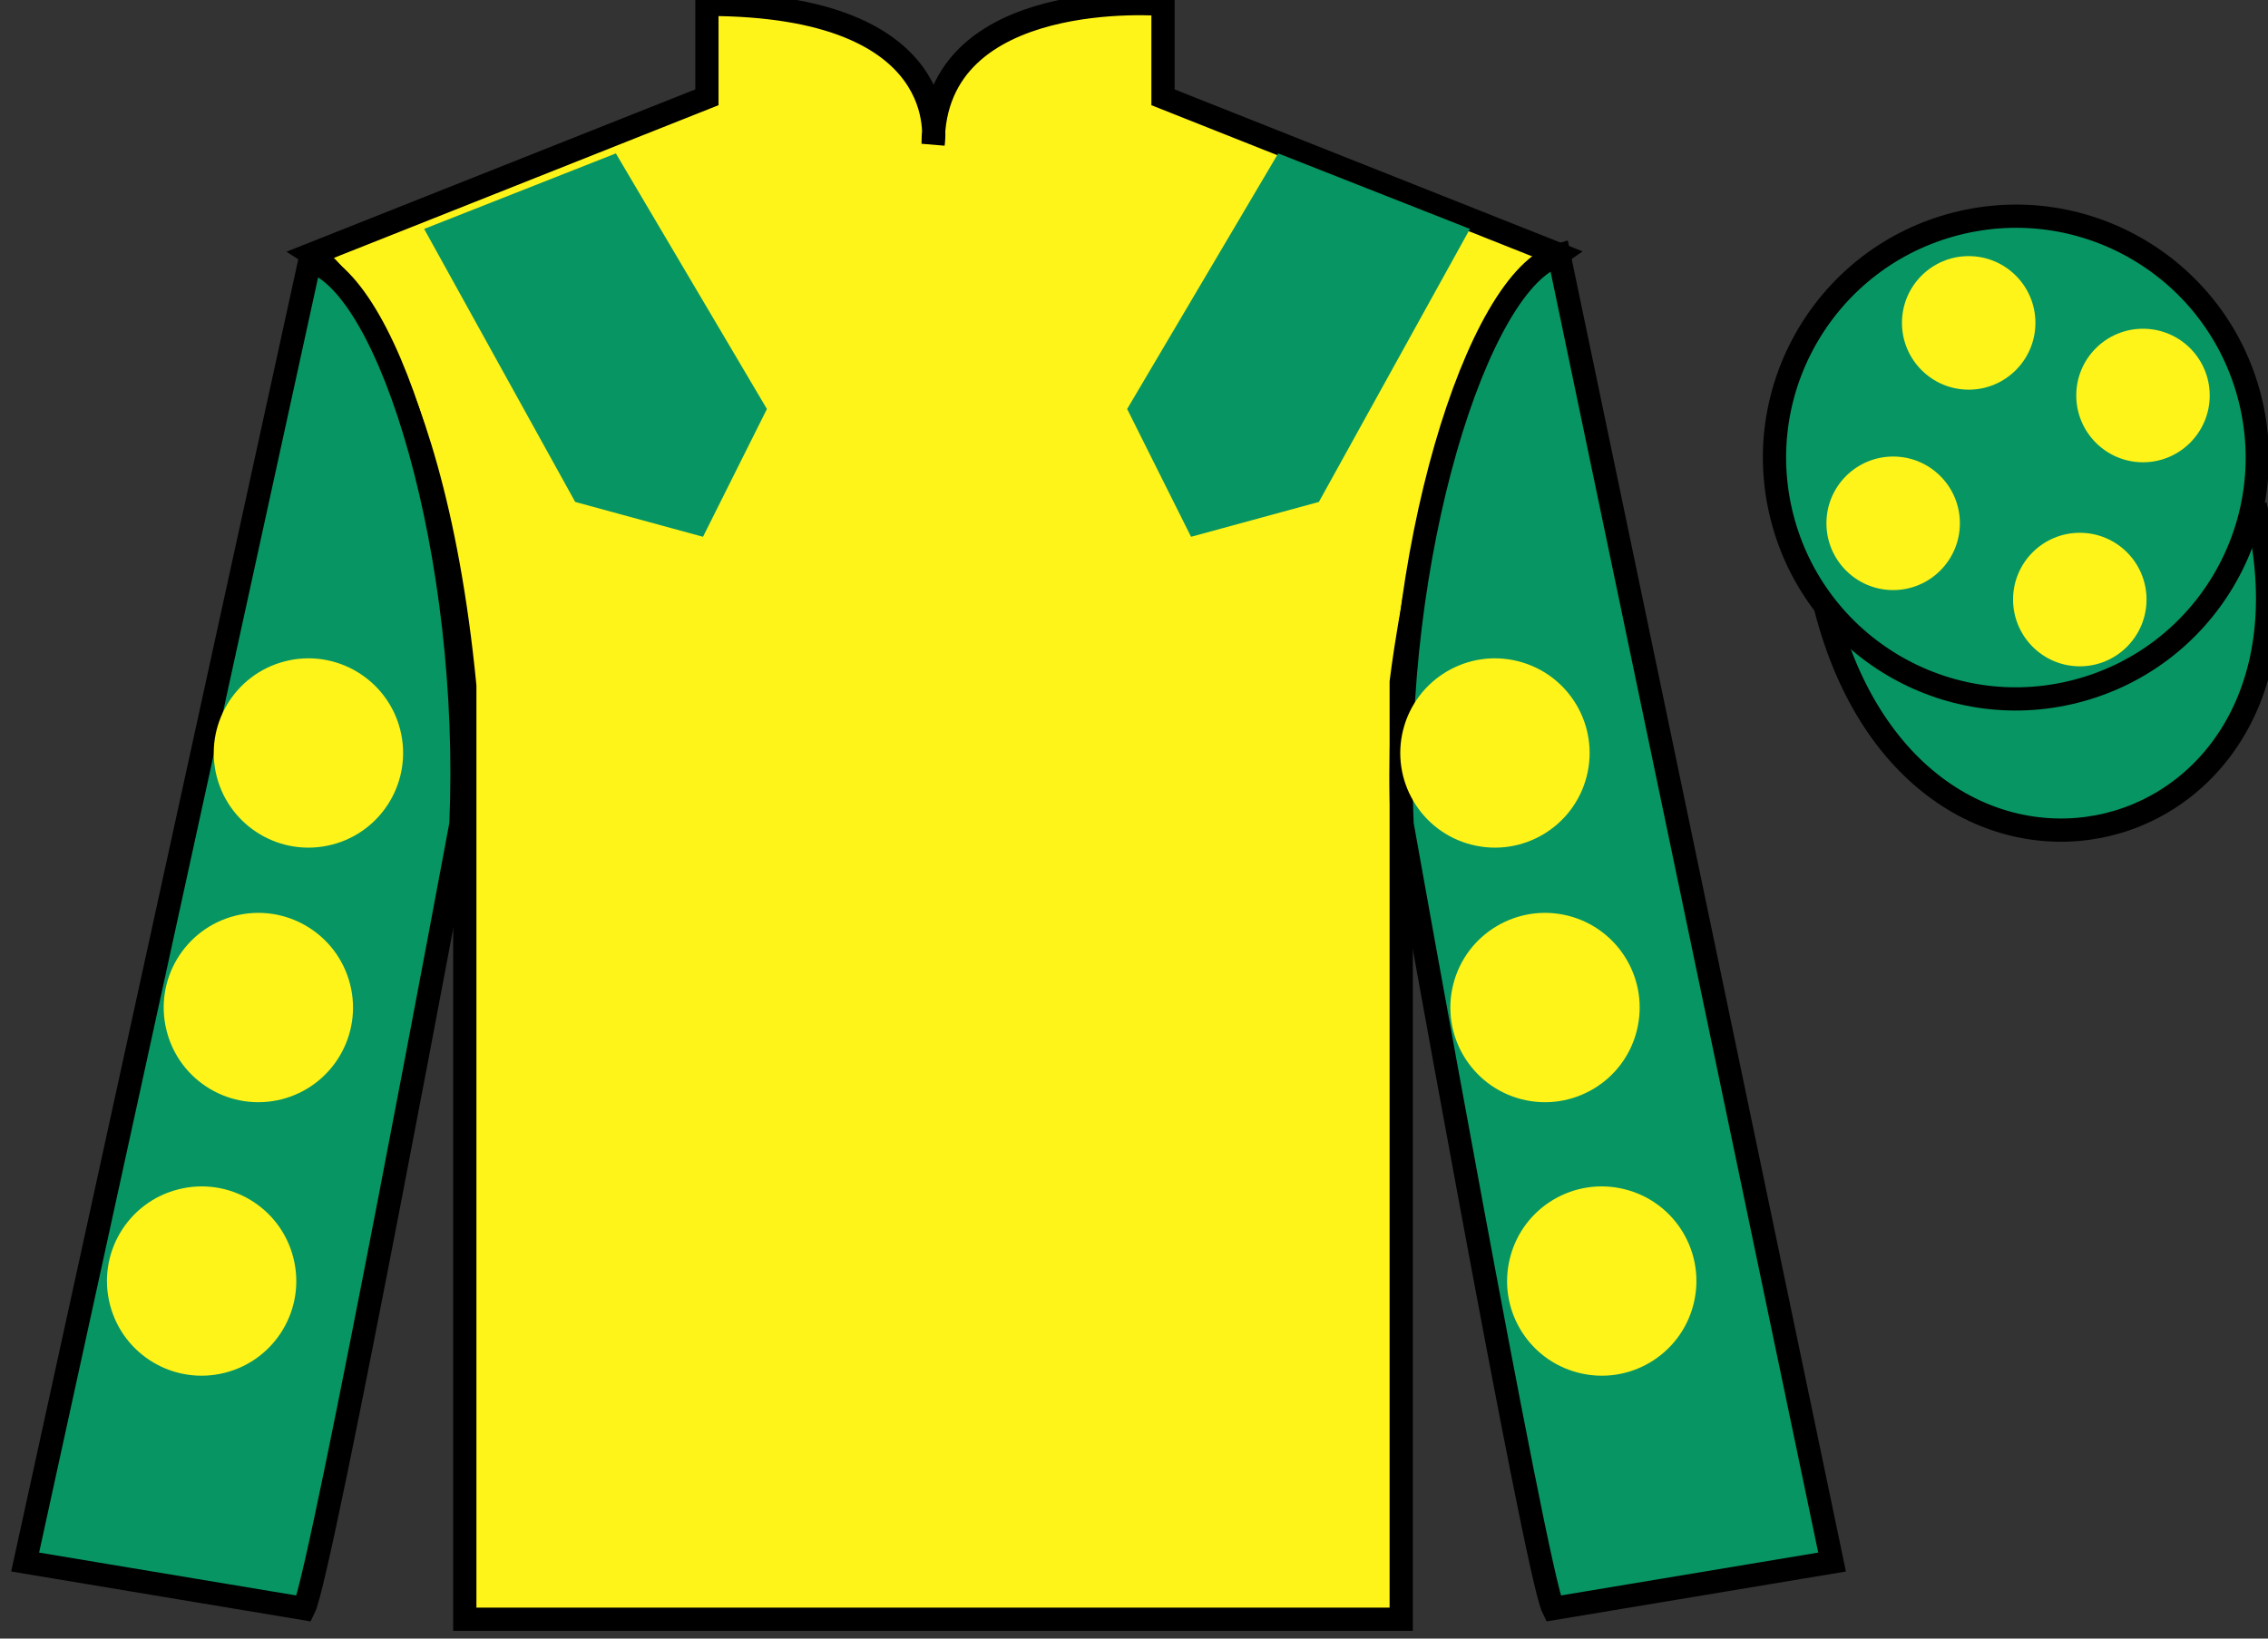
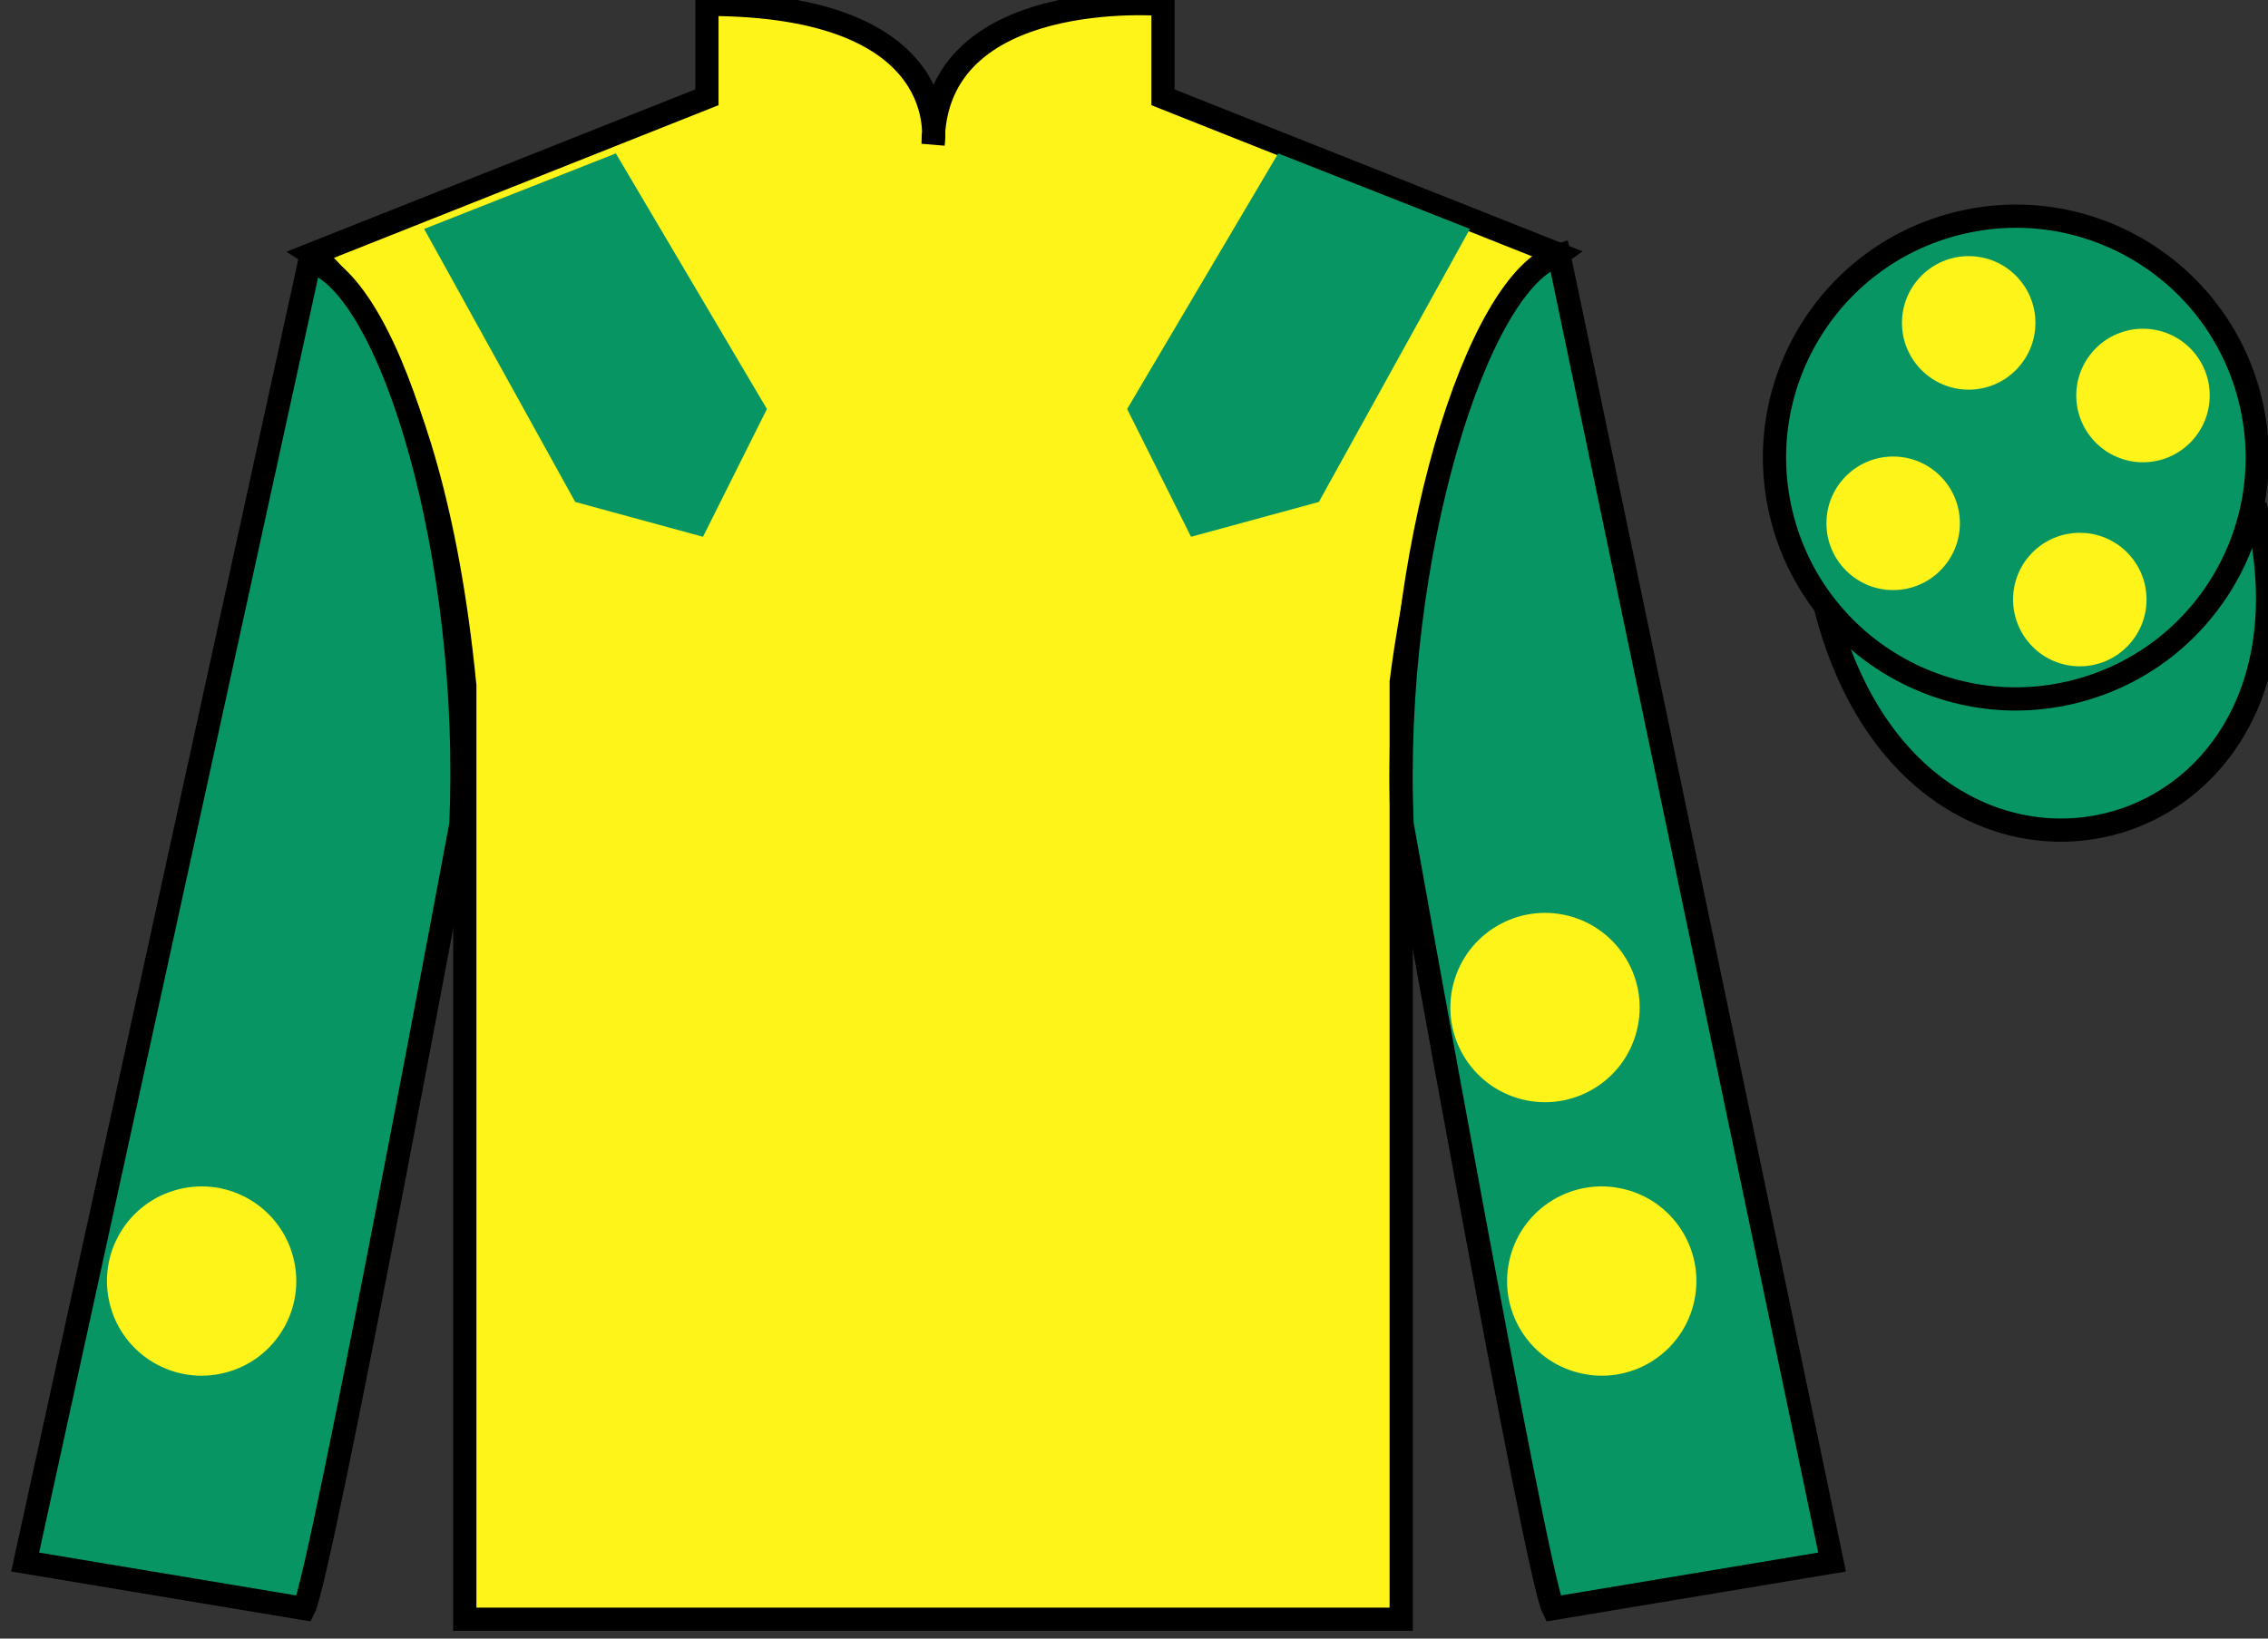
<svg xmlns="http://www.w3.org/2000/svg" width="97.59pt" height="70.52pt" viewBox="0 0 97.59 70.52" version="1.1">
  <rect x="0" y="0" width="97.59" height="70.52" fill="#333333" stroke="none" />
  <g id="surface0">
    <path style=" stroke:none;fill-rule:nonzero;fill:rgb(100%,95.41%,10.001%);fill-opacity:1;" d="M 13.418 10.938 C 13.418 10.938 18.5 14.188 20 29.52 C 20 29.52 20 44.52 20 69.688 L 60.293 69.688 L 60.293 29.352 C 60.293 29.352 62.082 14.352 67.043 10.938 L 50.043 4.188 L 50.043 0.188 C 50.043 0.188 40.152 -0.648 40.152 6.188 C 40.152 6.188 41.168 0.188 30.418 0.188 L 30.418 4.188 L 13.418 10.938 " />
    <path style="fill:none;stroke-width:10;stroke-linecap:butt;stroke-linejoin:miter;stroke:rgb(0%,0%,0%);stroke-opacity:1;stroke-miterlimit:4;" d="M 134.18 595.825 C 134.18 595.825 185 563.325 200 410.005 C 200 410.005 200 260.005 200 8.325 L 602.93 8.325 L 602.93 411.684 C 602.93 411.684 620.82 561.684 670.43 595.825 L 500.43 663.325 L 500.43 703.325 C 500.43 703.325 401.523 711.684 401.523 643.325 C 401.523 643.325 411.68 703.325 304.18 703.325 L 304.18 663.325 L 134.18 595.825 Z M 134.18 595.825 " transform="matrix(0.1,0,0,-0.1,0,70.52)" />
    <path style=" stroke:none;fill-rule:nonzero;fill:rgb(3.105%,58.819%,38.753%);fill-opacity:1;" d="M 13.082 69.227 C 13.832 67.727 19.832 35.477 19.832 35.477 C 20.332 23.977 16.832 12.227 13.332 11.227 L 1.082 67.227 L 13.082 69.227 " />
    <path style="fill:none;stroke-width:10;stroke-linecap:butt;stroke-linejoin:miter;stroke:rgb(0%,0%,0%);stroke-opacity:1;stroke-miterlimit:4;" d="M 130.82 12.934 C 138.32 27.934 198.32 350.434 198.32 350.434 C 203.32 465.434 168.32 582.934 133.32 592.934 L 10.82 32.934 L 130.82 12.934 Z M 130.82 12.934 " transform="matrix(0.1,0,0,-0.1,0,70.52)" />
    <path style=" stroke:none;fill-rule:nonzero;fill:rgb(3.105%,58.819%,38.753%);fill-opacity:1;" d="M 78.832 67.227 L 67.082 10.977 C 63.582 11.977 59.832 23.977 60.332 35.477 C 60.332 35.477 66.082 67.727 66.832 69.227 L 78.832 67.227 " />
    <path style="fill:none;stroke-width:10;stroke-linecap:butt;stroke-linejoin:miter;stroke:rgb(0%,0%,0%);stroke-opacity:1;stroke-miterlimit:4;" d="M 788.32 32.934 L 670.82 595.434 C 635.82 585.434 598.32 465.434 603.32 350.434 C 603.32 350.434 660.82 27.934 668.32 12.934 L 788.32 32.934 Z M 788.32 32.934 " transform="matrix(0.1,0,0,-0.1,0,70.52)" />
    <path style="fill-rule:nonzero;fill:rgb(3.105%,58.819%,38.753%);fill-opacity:1;stroke-width:10;stroke-linecap:butt;stroke-linejoin:miter;stroke:rgb(0%,0%,0%);stroke-opacity:1;stroke-miterlimit:4;" d="M 785.508 443.833 C 825.234 288.208 1009.18 335.786 970.391 487.778 " transform="matrix(0.1,0,0,-0.1,0,70.52)" />
    <path style=" stroke:none;fill-rule:nonzero;fill:rgb(97.855%,69.792%,23.972%);fill-opacity:1;" d="M 87.176 21.383 C 88.109 21.145 88.672 20.195 88.434 19.262 C 88.195 18.328 87.246 17.762 86.312 18 C 85.379 18.238 84.812 19.191 85.051 20.125 C 85.289 21.059 86.238 21.621 87.176 21.383 " />
    <path style="fill:none;stroke-width:10;stroke-linecap:butt;stroke-linejoin:miter;stroke:rgb(0%,0%,0%);stroke-opacity:1;stroke-miterlimit:4;" d="M 871.758 491.372 C 881.094 493.755 886.719 503.247 884.336 512.583 C 881.953 521.919 872.461 527.583 863.125 525.2 C 853.789 522.817 848.125 513.286 850.508 503.95 C 852.891 494.614 862.383 488.989 871.758 491.372 Z M 871.758 491.372 " transform="matrix(0.1,0,0,-0.1,0,70.52)" />
    <path style=" stroke:none;fill-rule:nonzero;fill:rgb(3.105%,58.819%,38.753%);fill-opacity:1;" d="M 89.309 29.754 C 94.867 28.336 98.223 22.684 96.805 17.125 C 95.387 11.566 89.734 8.211 84.176 9.629 C 78.617 11.047 75.262 16.703 76.68 22.262 C 78.098 27.816 83.754 31.176 89.309 29.754 " />
    <path style="fill:none;stroke-width:10;stroke-linecap:butt;stroke-linejoin:miter;stroke:rgb(0%,0%,0%);stroke-opacity:1;stroke-miterlimit:4;" d="M 893.086 407.661 C 948.672 421.841 982.227 478.364 968.047 533.95 C 953.867 589.536 897.344 623.091 841.758 608.911 C 786.172 594.731 752.617 538.169 766.797 482.583 C 780.977 427.036 837.539 393.442 893.086 407.661 Z M 893.086 407.661 " transform="matrix(0.1,0,0,-0.1,0,70.52)" />
    <path style=" stroke:none;fill-rule:nonzero;fill:rgb(3.105%,58.819%,38.753%);fill-opacity:1;" d="M 18.25 9.852 L 24.75 21.602 L 30.25 23.102 L 33 17.602 L 26.5 6.602 L 18.25 9.852 " />
    <path style=" stroke:none;fill-rule:nonzero;fill:rgb(3.105%,58.819%,38.753%);fill-opacity:1;" d="M 63.25 9.852 L 56.75 21.602 L 51.25 23.102 L 48.5 17.602 L 55 6.602 L 63.25 9.852 " />
    <path style=" stroke:none;fill-rule:nonzero;fill:rgb(100%,95.41%,10.001%);fill-opacity:1;" d="M 65.473 47.309 C 67.652 47.863 69.871 46.551 70.426 44.371 C 70.984 42.191 69.668 39.973 67.488 39.414 C 65.309 38.859 63.09 40.176 62.535 42.352 C 61.977 44.531 63.293 46.75 65.473 47.309 " />
-     <path style=" stroke:none;fill-rule:nonzero;fill:rgb(100%,95.41%,10.001%);fill-opacity:1;" d="M 63.316 36.352 C 65.496 36.91 67.715 35.594 68.273 33.414 C 68.828 31.234 67.516 29.02 65.336 28.461 C 63.156 27.902 60.938 29.219 60.379 31.398 C 59.824 33.578 61.137 35.797 63.316 36.352 " />
    <path style=" stroke:none;fill-rule:nonzero;fill:rgb(100%,95.41%,10.001%);fill-opacity:1;" d="M 67.914 59.078 C 70.094 59.637 72.312 58.32 72.867 56.141 C 73.426 53.961 72.109 51.742 69.93 51.188 C 67.75 50.629 65.531 51.945 64.977 54.125 C 64.418 56.305 65.734 58.523 67.914 59.078 " />
-     <path style=" stroke:none;fill-rule:nonzero;fill:rgb(100%,95.41%,10.001%);fill-opacity:1;" d="M 12.125 47.309 C 9.945 47.863 7.727 46.551 7.172 44.371 C 6.613 42.191 7.93 39.973 10.109 39.414 C 12.289 38.859 14.504 40.176 15.062 42.352 C 15.621 44.531 14.305 46.75 12.125 47.309 " />
-     <path style=" stroke:none;fill-rule:nonzero;fill:rgb(100%,95.41%,10.001%);fill-opacity:1;" d="M 14.281 36.352 C 12.102 36.91 9.883 35.594 9.324 33.414 C 8.77 31.234 10.082 29.02 12.262 28.461 C 14.441 27.902 16.66 29.219 17.219 31.398 C 17.773 33.578 16.461 35.797 14.281 36.352 " />
    <path style=" stroke:none;fill-rule:nonzero;fill:rgb(100%,95.41%,10.001%);fill-opacity:1;" d="M 9.684 59.078 C 7.504 59.637 5.285 58.32 4.73 56.141 C 4.172 53.961 5.488 51.742 7.668 51.188 C 9.848 50.629 12.066 51.945 12.621 54.125 C 13.18 56.305 11.863 58.523 9.684 59.078 " />
    <path style=" stroke:none;fill-rule:nonzero;fill:rgb(100%,95.41%,10.001%);fill-opacity:1;" d="M 89.492 28.676 C 91.078 28.676 92.363 27.387 92.363 25.801 C 92.363 24.215 91.078 22.93 89.492 22.93 C 87.906 22.93 86.621 24.215 86.621 25.801 C 86.621 27.387 87.906 28.676 89.492 28.676 " />
    <path style=" stroke:none;fill-rule:nonzero;fill:rgb(100%,95.41%,10.001%);fill-opacity:1;" d="M 81.461 25.395 C 83.047 25.395 84.332 24.105 84.332 22.52 C 84.332 20.934 83.047 19.648 81.461 19.648 C 79.875 19.648 78.59 20.934 78.59 22.52 C 78.59 24.105 79.875 25.395 81.461 25.395 " />
    <path style=" stroke:none;fill-rule:nonzero;fill:rgb(100%,95.41%,10.001%);fill-opacity:1;" d="M 92.211 19.895 C 93.797 19.895 95.082 18.605 95.082 17.02 C 95.082 15.434 93.797 14.148 92.211 14.148 C 90.625 14.148 89.34 15.434 89.34 17.02 C 89.34 18.605 90.625 19.895 92.211 19.895 " />
    <path style=" stroke:none;fill-rule:nonzero;fill:rgb(100%,95.41%,10.001%);fill-opacity:1;" d="M 84.711 16.77 C 86.297 16.77 87.582 15.48 87.582 13.895 C 87.582 12.309 86.297 11.023 84.711 11.023 C 83.125 11.023 81.84 12.309 81.84 13.895 C 81.84 15.48 83.125 16.77 84.711 16.77 " />
  </g>
</svg>